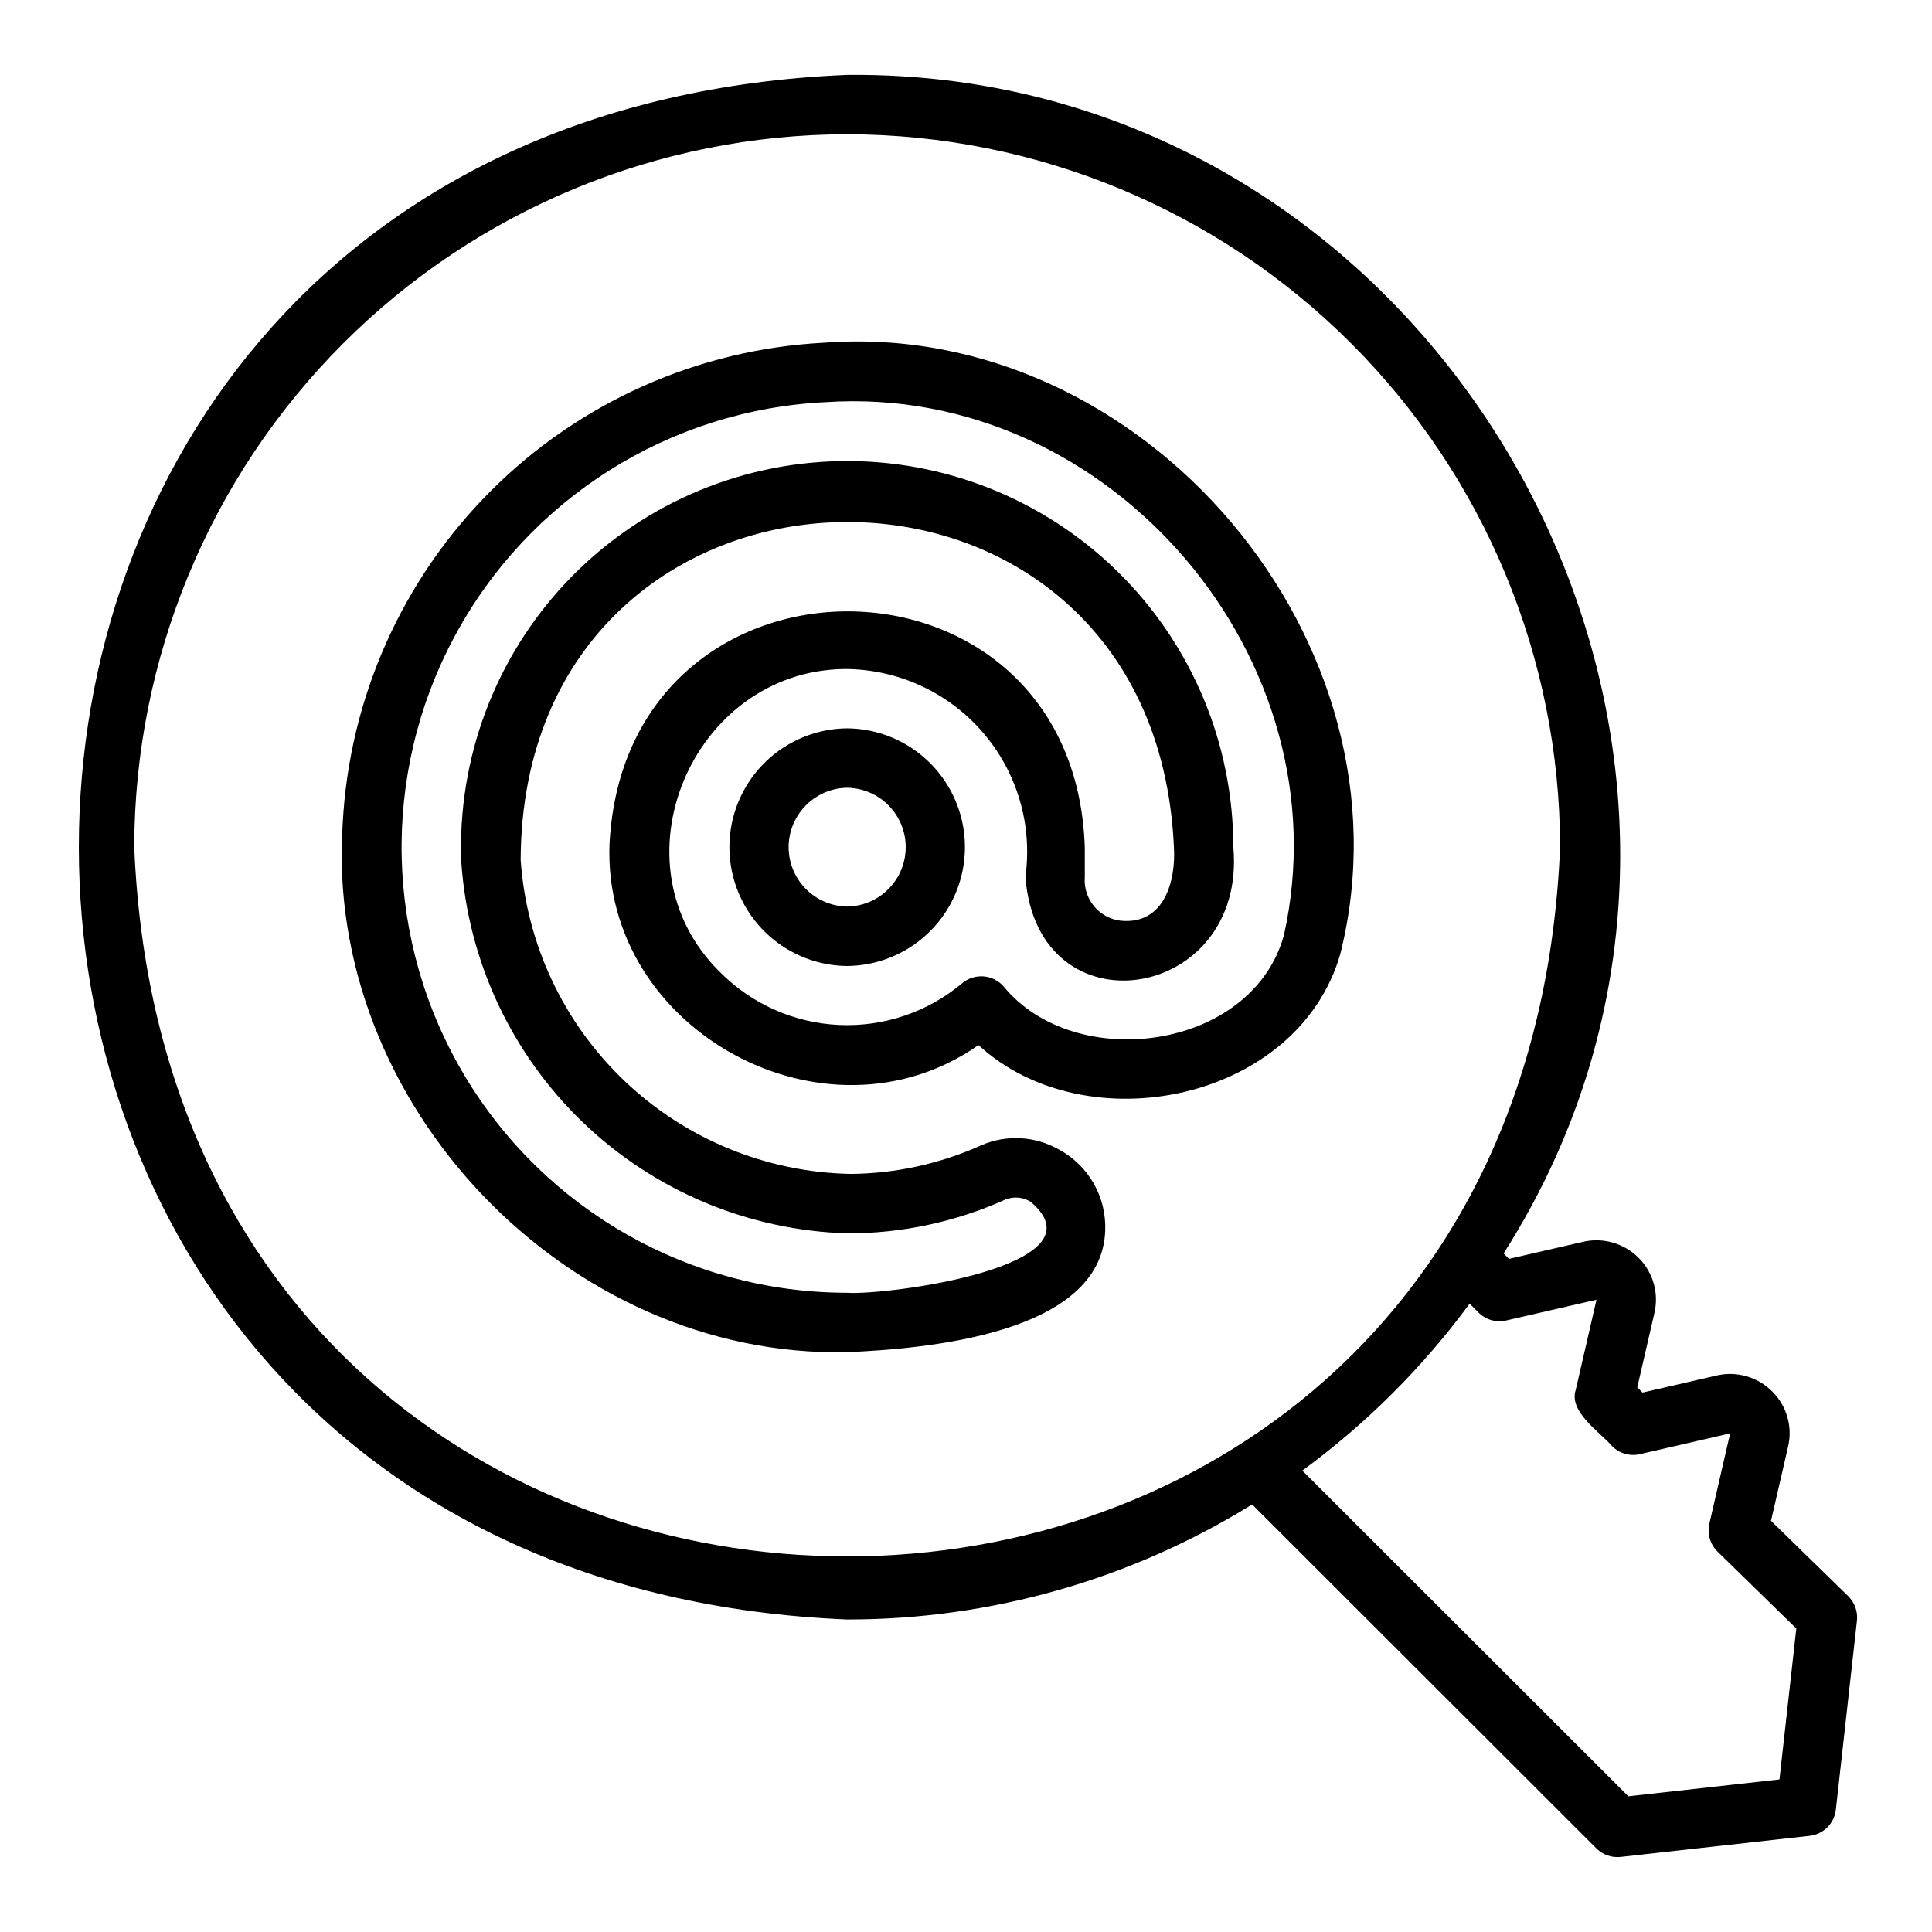
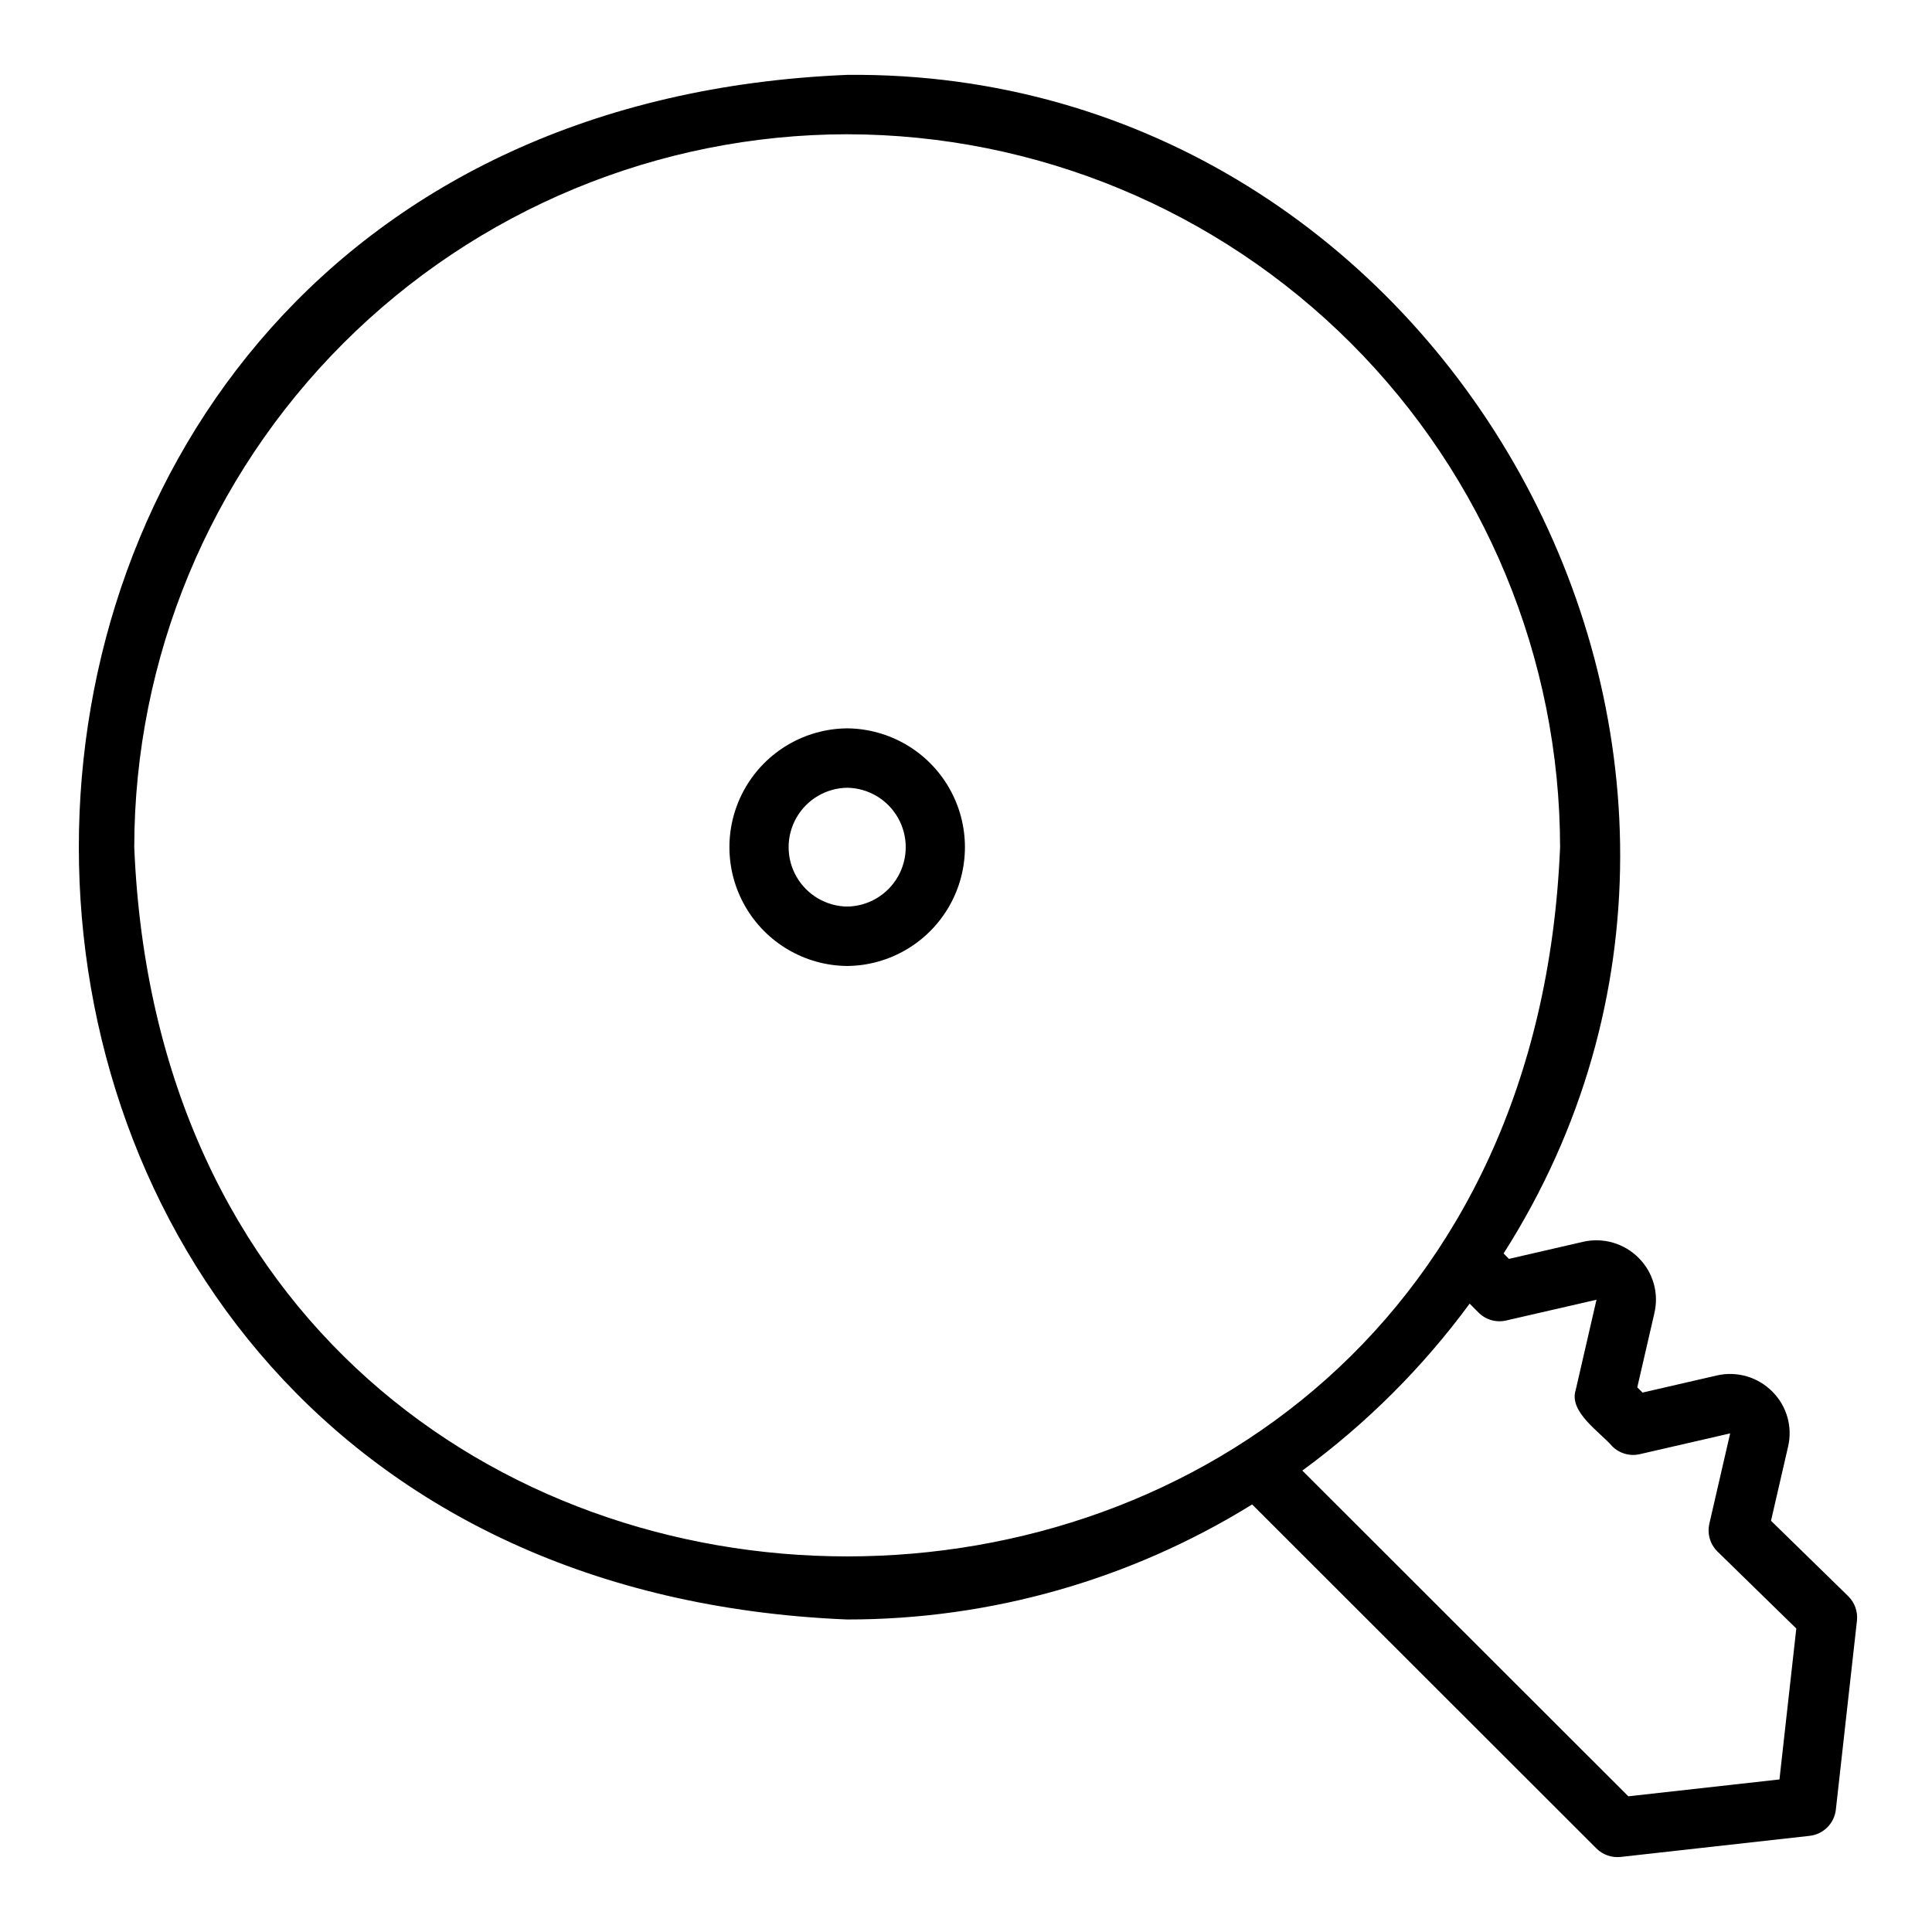
<svg xmlns="http://www.w3.org/2000/svg" fill="#000000" width="800px" height="800px" version="1.1" viewBox="144 144 512 512">
  <g>
    <path d="m368.51 573.18c37.914 0.039 75.086-10.523 107.32-30.488l91.23 91.16c1.695 1.691 4.066 2.519 6.445 2.254l50.07-5.59h-0.004c3.656-0.41 6.539-3.293 6.949-6.949l5.59-50.066c0.266-2.406-0.59-4.805-2.32-6.504l-20.457-19.977 4.512-19.582v0.004c1.254-5.25-0.301-10.777-4.106-14.605-3.84-3.91-9.434-5.547-14.773-4.324l-19.68 4.535-1.391-1.391 4.527-19.637h-0.004c1.254-5.254-0.301-10.777-4.106-14.609-3.84-3.906-9.434-5.547-14.773-4.324l-19.656 4.527-1.418-1.434c84.75-133.03-15.215-313.9-173.96-312.34-271.51 11.23-271.46 398.14 0.004 409.34zm167.28-81.367c1.918 1.941 4.703 2.746 7.359 2.133l23.938-5.504-5.512 23.93c-1.906 5.816 6.551 11.219 9.664 14.891 1.918 1.922 4.688 2.719 7.332 2.106l23.938-5.504-5.512 23.93h0.004c-0.617 2.676 0.203 5.481 2.168 7.402l20.871 20.379-4.465 39.996-40.051 4.469-86.391-86.32c16.945-12.406 31.898-27.324 44.34-44.242zm-167.28-312.23c50.09 0.059 98.109 19.98 133.53 55.398 35.418 35.418 55.344 83.441 55.398 133.53-10.379 250.64-367.51 250.57-377.86-0.004 0.059-50.09 19.98-98.109 55.398-133.53s83.441-55.34 133.53-55.398z" />
-     <path d="m368.51 502.34c21.043-0.914 67.328-4.832 68.383-32.145h-0.004c0.184-4.371-0.863-8.707-3.019-12.512-2.16-3.805-5.344-6.93-9.188-9.016-6.32-3.621-13.977-4.047-20.656-1.152-10.883 4.902-22.668 7.488-34.602 7.586-22.34-0.43-43.711-9.215-59.895-24.621-16.188-15.402-26.016-36.312-27.551-58.602 0.535-117.16 167.88-120.44 173.12-3.363 0.547 9.035-2.602 20.621-14.105 19.484h-0.004c-5.777-0.684-9.98-5.816-9.508-11.613v-7.871c-2.816-82.859-121.66-83.496-125.95-0.895-1.949 49.438 57.316 81.703 97.785 53.34 28.613 26.312 84.652 14.875 95.871-24.125 20.746-82.52-52.027-168.48-137-162-33.207 1.754-64.594 15.738-88.109 39.254-23.516 23.516-37.496 54.898-39.254 88.109-5.082 74.223 59.352 141.77 133.68 140.14zm-5.59-251.77c75.426-4.984 137.71 68.234 121.31 141.37-8.551 30.5-55.332 36.594-74.254 13.484-2.832-3.238-7.731-3.606-11.016-0.832-9.105 7.633-20.742 11.566-32.609 11.031-11.867-0.539-23.098-5.516-31.473-13.938-29.297-28.641-7.519-79.945 32.957-80.391v-0.004c13.996 0.016 27.305 6.086 36.492 16.648 9.184 10.566 13.348 24.59 11.414 38.453 3.184 41.953 58.754 33.078 55.105-7.871h-0.004c0-27.484-11.055-53.812-30.676-73.059-19.621-19.246-46.156-29.789-73.637-29.258-27.477 0.531-53.59 12.094-72.449 32.082-18.863 19.988-28.895 46.727-27.832 74.188 1.801 26.191 13.285 50.77 32.215 68.957 18.93 18.188 43.953 28.676 70.191 29.426 14.426 0.008 28.688-3.055 41.836-8.984 2.191-0.859 4.656-0.629 6.648 0.625 20.266 17.168-38.395 24.844-48.629 24.102-41.523 0-79.992-21.809-101.32-57.434-21.324-35.625-22.371-79.836-2.758-116.43 19.613-36.598 57.008-60.199 98.484-62.164z" />
    <path d="m368.51 337.02c-11.184 0.098-21.473 6.121-27.035 15.824s-5.562 21.625 0 31.328c5.562 9.699 15.852 15.723 27.035 15.824 11.184-0.102 21.473-6.125 27.035-15.828 5.562-9.699 5.562-21.625 0-31.324-5.562-9.703-15.855-15.727-27.035-15.824zm0 47.23c-5.57-0.082-10.684-3.098-13.445-7.938-2.766-4.836-2.762-10.773 0-15.613 2.762-4.84 7.875-7.856 13.445-7.938 5.57 0.082 10.684 3.102 13.445 7.938 2.762 4.84 2.762 10.777 0 15.613-2.762 4.84-7.875 7.859-13.445 7.938z" />
  </g>
</svg>